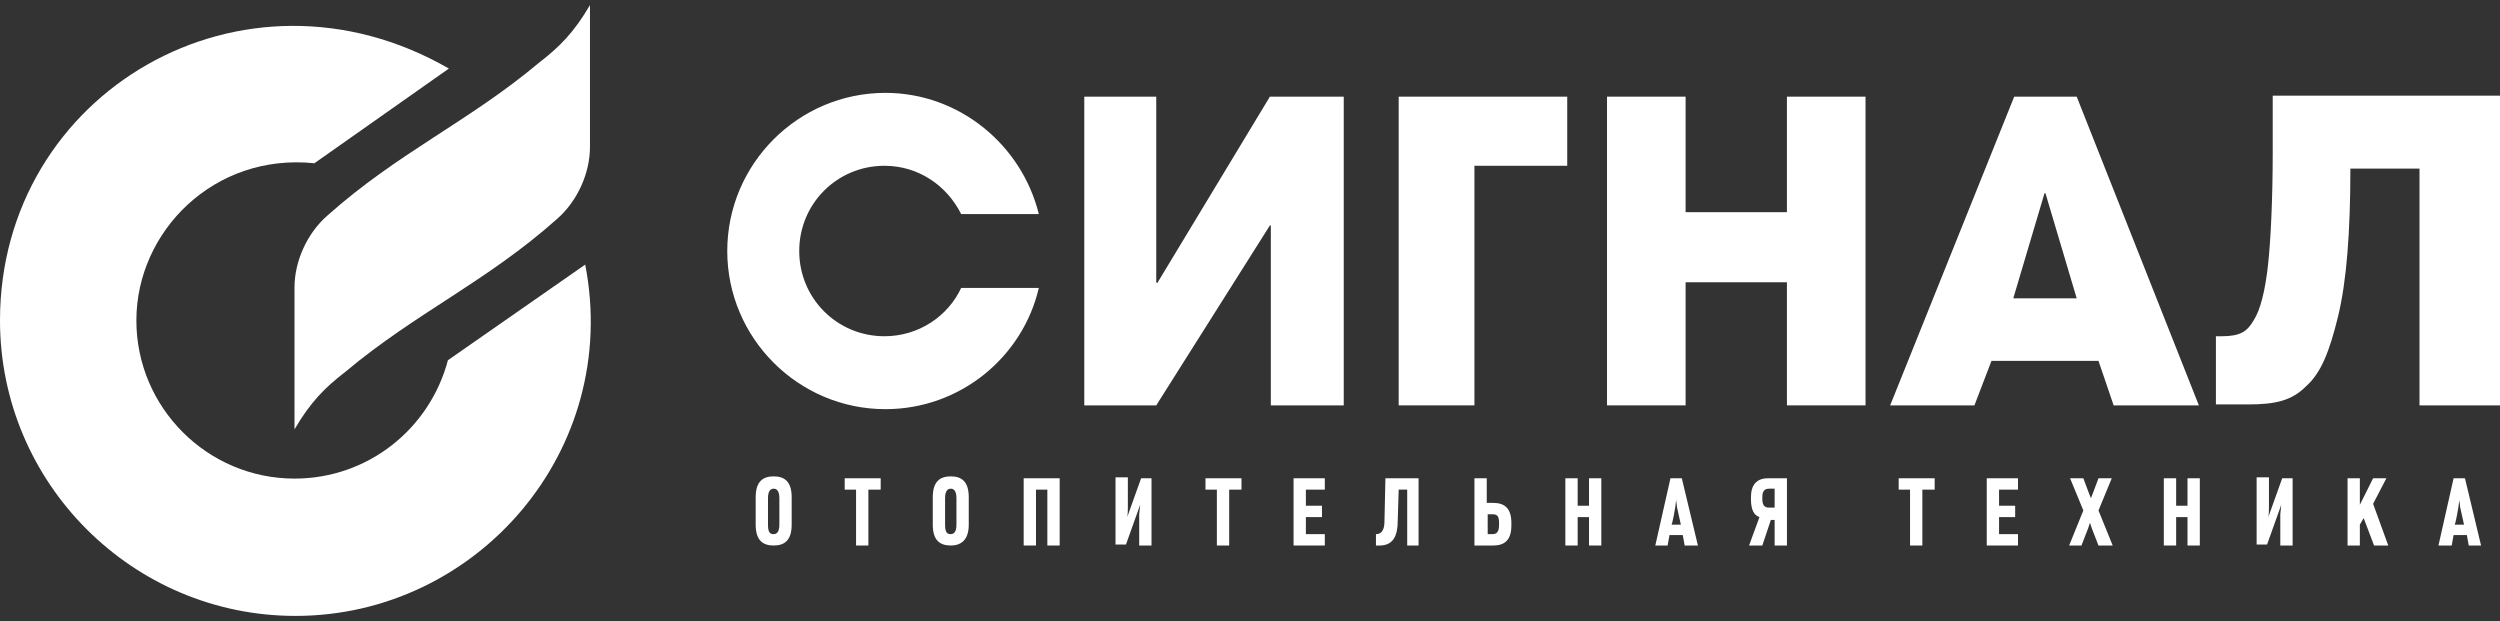
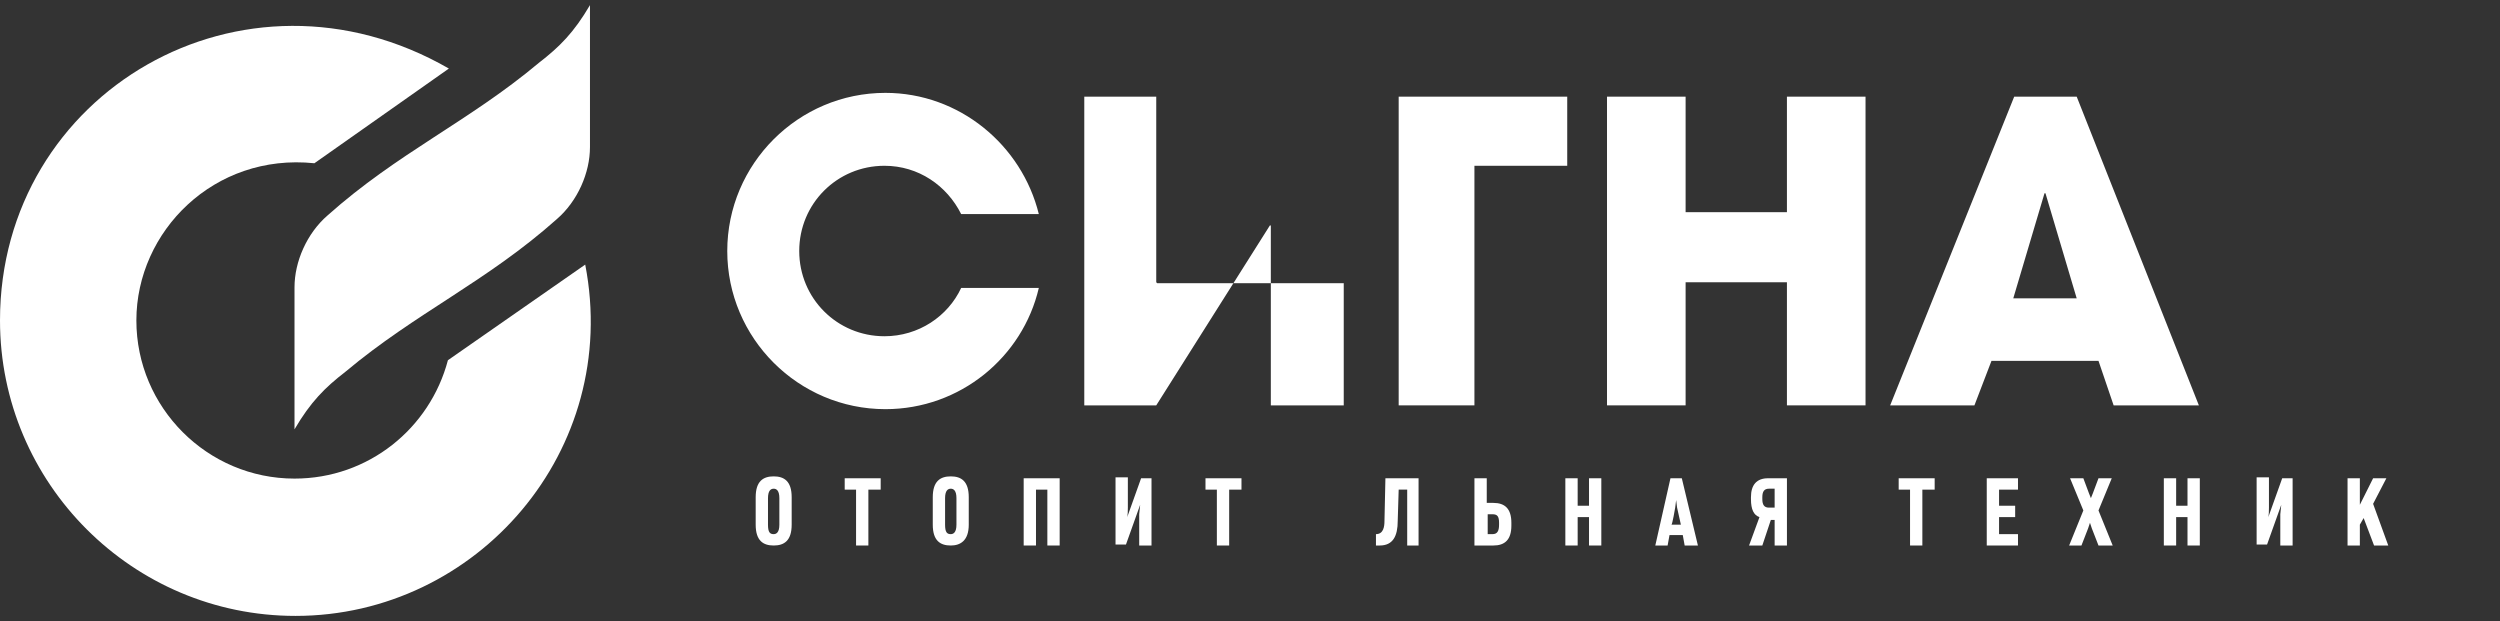
<svg xmlns="http://www.w3.org/2000/svg" width="157" height="39" viewBox="0 0 157 39" fill="none">
  <rect x="0" y="0" width="157" height="39" fill="#333333" stroke="none" />
-   <path d="M157 25.457H151.945V10.59H147.604C147.604 14.574 147.366 17.667 146.831 19.867C146.295 22.067 145.76 23.435 144.809 24.268C143.917 25.16 142.906 25.398 141.181 25.398C140.527 25.398 139.159 25.398 139.159 25.398V21.116H139.516C140.705 21.116 141.122 20.818 141.538 20.105C141.954 19.451 142.252 18.261 142.43 16.656C142.608 15.05 142.727 12.374 142.727 9.579V6.01H157V25.457Z" fill="white" />
-   <path d="M68.093 6.07H72.612V17.726L72.672 17.785L79.749 6.07H84.387V25.457H79.808V14.158H79.749L72.612 25.457H68.093V6.07Z" fill="white" />
+   <path d="M68.093 6.07H72.612V17.726L72.672 17.785H84.387V25.457H79.808V14.158H79.749L72.612 25.457H68.093V6.07Z" fill="white" />
  <path d="M98.422 10.411H92.594V25.457H87.837V6.07H98.422V10.411Z" fill="white" />
  <path d="M117.155 25.457H112.219V17.726H105.856V25.457H100.92V6.07H105.856V13.325H112.219V6.07H117.155V25.457Z" fill="white" />
  <path d="M138.089 25.457H132.736L131.785 22.662H125.065L123.994 25.457H118.702L126.492 6.07H130.417L138.089 25.457ZM130.417 18.737L128.455 12.136H128.395L126.433 18.737H130.417Z" fill="white" />
  <path d="M60.361 18.083C59.529 19.867 57.685 21.116 55.544 21.116C52.571 21.116 50.192 18.737 50.192 15.764C50.192 12.79 52.571 10.411 55.544 10.411C57.685 10.411 59.469 11.66 60.361 13.444H65.238C64.168 9.103 60.243 5.832 55.604 5.832C50.133 5.832 45.672 10.292 45.672 15.764C45.672 21.235 50.133 25.695 55.604 25.695C60.302 25.695 64.227 22.424 65.238 18.083H60.361Z" fill="white" />
  <path d="M28.129 22.622C26.999 26.904 23.134 30.056 18.495 30.056C13.024 30.056 8.564 25.596 8.564 20.124C8.564 14.534 13.44 9.598 19.744 10.252L28.189 4.305C15.284 -3.128 0 5.792 0 20.124C0 30.353 8.326 38.679 18.555 38.679C29.973 38.679 39.012 28.272 36.752 16.616L28.129 22.622Z" fill="white" />
  <path d="M18.495 18.043C18.495 16.437 19.268 14.653 20.577 13.523C24.977 9.598 29.438 7.636 33.838 3.948C35.147 2.937 36.039 2.045 37.05 0.321V9.241C37.05 10.847 36.277 12.631 34.968 13.761C30.567 17.686 26.107 19.648 21.706 23.336C20.398 24.347 19.506 25.239 18.495 26.963V18.043Z" fill="white" />
  <path d="M48.587 34.258C47.933 34.258 47.457 33.961 47.457 32.95V31.225C47.457 30.214 47.933 29.916 48.587 29.916C49.241 29.916 49.717 30.214 49.717 31.225V32.95C49.717 33.961 49.241 34.258 48.587 34.258ZM48.944 31.284C48.944 30.808 48.765 30.69 48.587 30.69C48.408 30.69 48.23 30.808 48.23 31.284V32.95C48.23 33.425 48.349 33.544 48.587 33.544C48.765 33.544 48.944 33.425 48.944 32.95V31.284Z" fill="white" />
  <path d="M54.534 30.749V34.258H53.761V30.749H53.047V30.035H55.307V30.749H54.534Z" fill="white" />
  <path d="M59.708 34.258C59.054 34.258 58.578 33.961 58.578 32.95V31.225C58.578 30.214 59.054 29.916 59.708 29.916C60.362 29.916 60.838 30.214 60.838 31.225V32.95C60.838 33.961 60.303 34.258 59.708 34.258ZM60.065 31.284C60.065 30.808 59.886 30.69 59.708 30.69C59.529 30.69 59.351 30.808 59.351 31.284V32.95C59.351 33.425 59.47 33.544 59.708 33.544C59.886 33.544 60.065 33.425 60.065 32.95V31.284Z" fill="white" />
  <path d="M65.774 34.258V30.749H65.06V34.258H64.287V30.035H66.547V34.258H65.774Z" fill="white" />
  <path d="M71.542 34.258V32.295C71.542 32.176 71.602 31.82 71.602 31.701L70.71 34.198H70.055V29.976H70.829V31.879C70.829 31.998 70.829 32.414 70.769 32.533L71.661 30.035H72.315V34.258H71.542Z" fill="white" />
  <path d="M77.192 30.749V34.258H76.419V30.749H75.705V30.035H77.965V30.749H77.192Z" fill="white" />
-   <path d="M81.236 34.258V30.035H83.198V30.749H82.009V31.76H83.02V32.474H82.009V33.544H83.198V34.258H81.236Z" fill="white" />
  <path d="M88.372 34.258V30.749H87.837L87.777 32.712C87.777 33.663 87.48 34.258 86.647 34.258H86.41V33.544C86.885 33.544 86.945 33.068 86.945 32.712L87.004 30.035H89.086V34.258H88.372Z" fill="white" />
  <path d="M93.784 34.258H92.595V30.035H93.368V31.582H93.784C94.498 31.582 94.914 31.939 94.914 32.831V33.009C94.914 33.901 94.498 34.258 93.784 34.258ZM94.141 32.831C94.141 32.414 94.022 32.295 93.725 32.295H93.427V33.544H93.725C94.022 33.544 94.141 33.366 94.141 32.95V32.831Z" fill="white" />
  <path d="M99.79 34.258V32.474H99.077V34.258H98.304V30.035H99.077V31.76H99.79V30.035H100.563V34.258H99.79Z" fill="white" />
  <path d="M105.797 34.258L105.678 33.604H104.845L104.726 34.258H103.953L104.905 30.035H105.618L106.629 34.258H105.797ZM105.321 31.879L105.262 31.403L105.202 31.879C105.202 31.879 105.024 32.95 104.964 32.95H105.559L105.321 31.879Z" fill="white" />
  <path d="M111.447 34.258V32.652H111.209L110.674 34.258H109.841L110.495 32.474C110.138 32.355 109.96 31.998 109.96 31.344V31.225C109.96 30.452 110.317 30.035 111.03 30.035H112.22V34.258H111.447ZM111.447 30.69H111.09C110.792 30.69 110.674 30.868 110.674 31.225V31.344C110.674 31.701 110.792 31.879 111.09 31.879H111.447V30.69Z" fill="white" />
  <path d="M120.724 30.749V34.258H119.951V30.749H119.237V30.035H121.497V30.749H120.724Z" fill="white" />
  <path d="M124.768 34.258V30.035H126.73V30.749H125.541V31.76H126.552V32.474H125.541V33.544H126.73V34.258H124.768Z" fill="white" />
  <path d="M131.785 34.258L131.369 33.187L131.25 32.831L131.131 33.187L130.715 34.258H129.942L130.834 32.057L130.001 30.035H130.834L131.19 30.987L131.309 31.284L131.428 30.987L131.785 30.035H132.618L131.785 32.057L132.677 34.258H131.785Z" fill="white" />
  <path d="M137.375 34.258V32.474H136.662V34.258H135.889V30.035H136.662V31.76H137.375V30.035H138.148V34.258H137.375Z" fill="white" />
  <path d="M143.203 34.258V32.295C143.203 32.176 143.263 31.82 143.263 31.701L142.371 34.198H141.716V29.976H142.49V31.879C142.49 31.998 142.49 32.414 142.43 32.533L143.322 30.035H143.976V34.258H143.203Z" fill="white" />
  <path d="M149.091 34.258L148.437 32.533L148.199 32.95V34.258H147.426V30.035H148.199V31.701L149.031 30.035H149.864L149.031 31.641L149.983 34.258H149.091Z" fill="white" />
-   <path d="M155.038 34.258L154.919 33.604H154.086L153.967 34.258H153.135L154.086 30.035H154.8L155.811 34.258H155.038ZM154.503 31.879L154.443 31.403L154.384 31.879C154.384 31.879 154.205 32.95 154.146 32.95H154.741L154.503 31.879Z" fill="white" />
</svg>